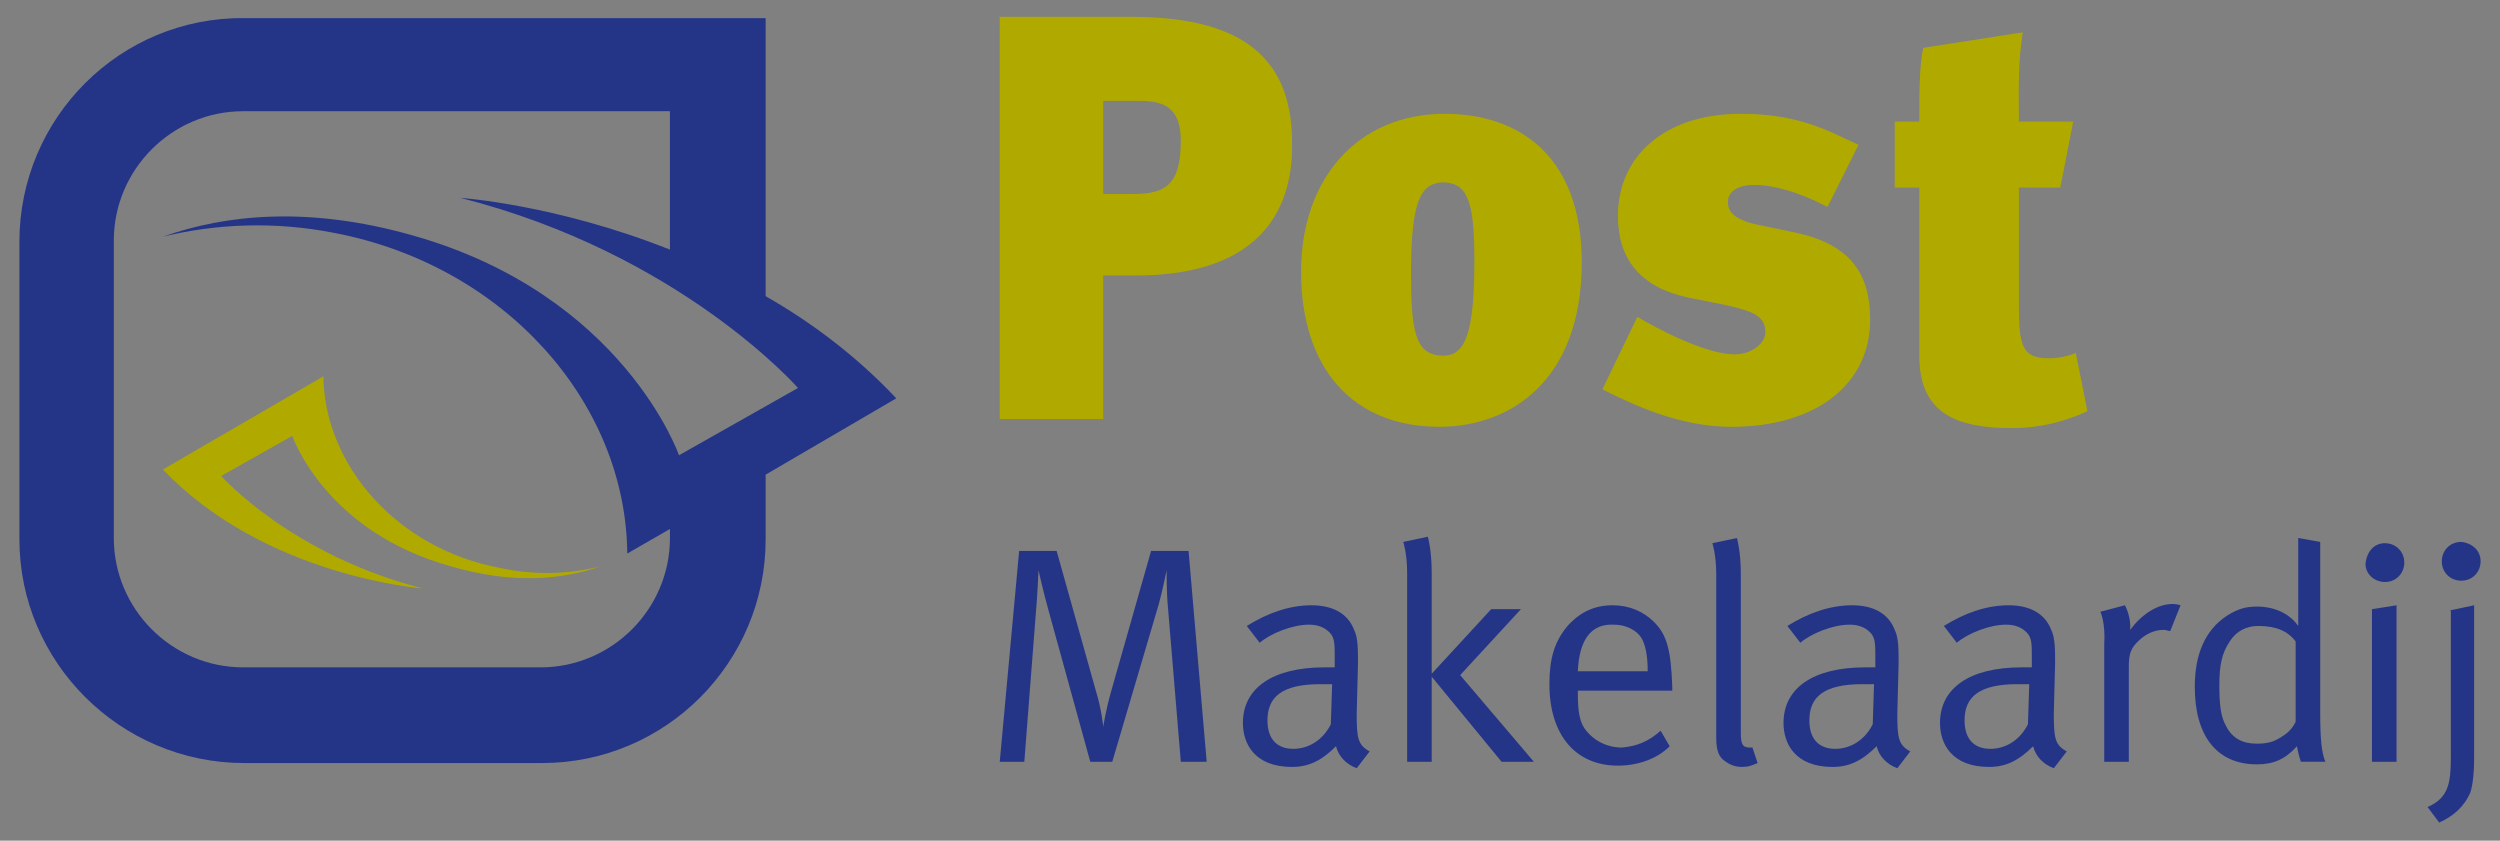
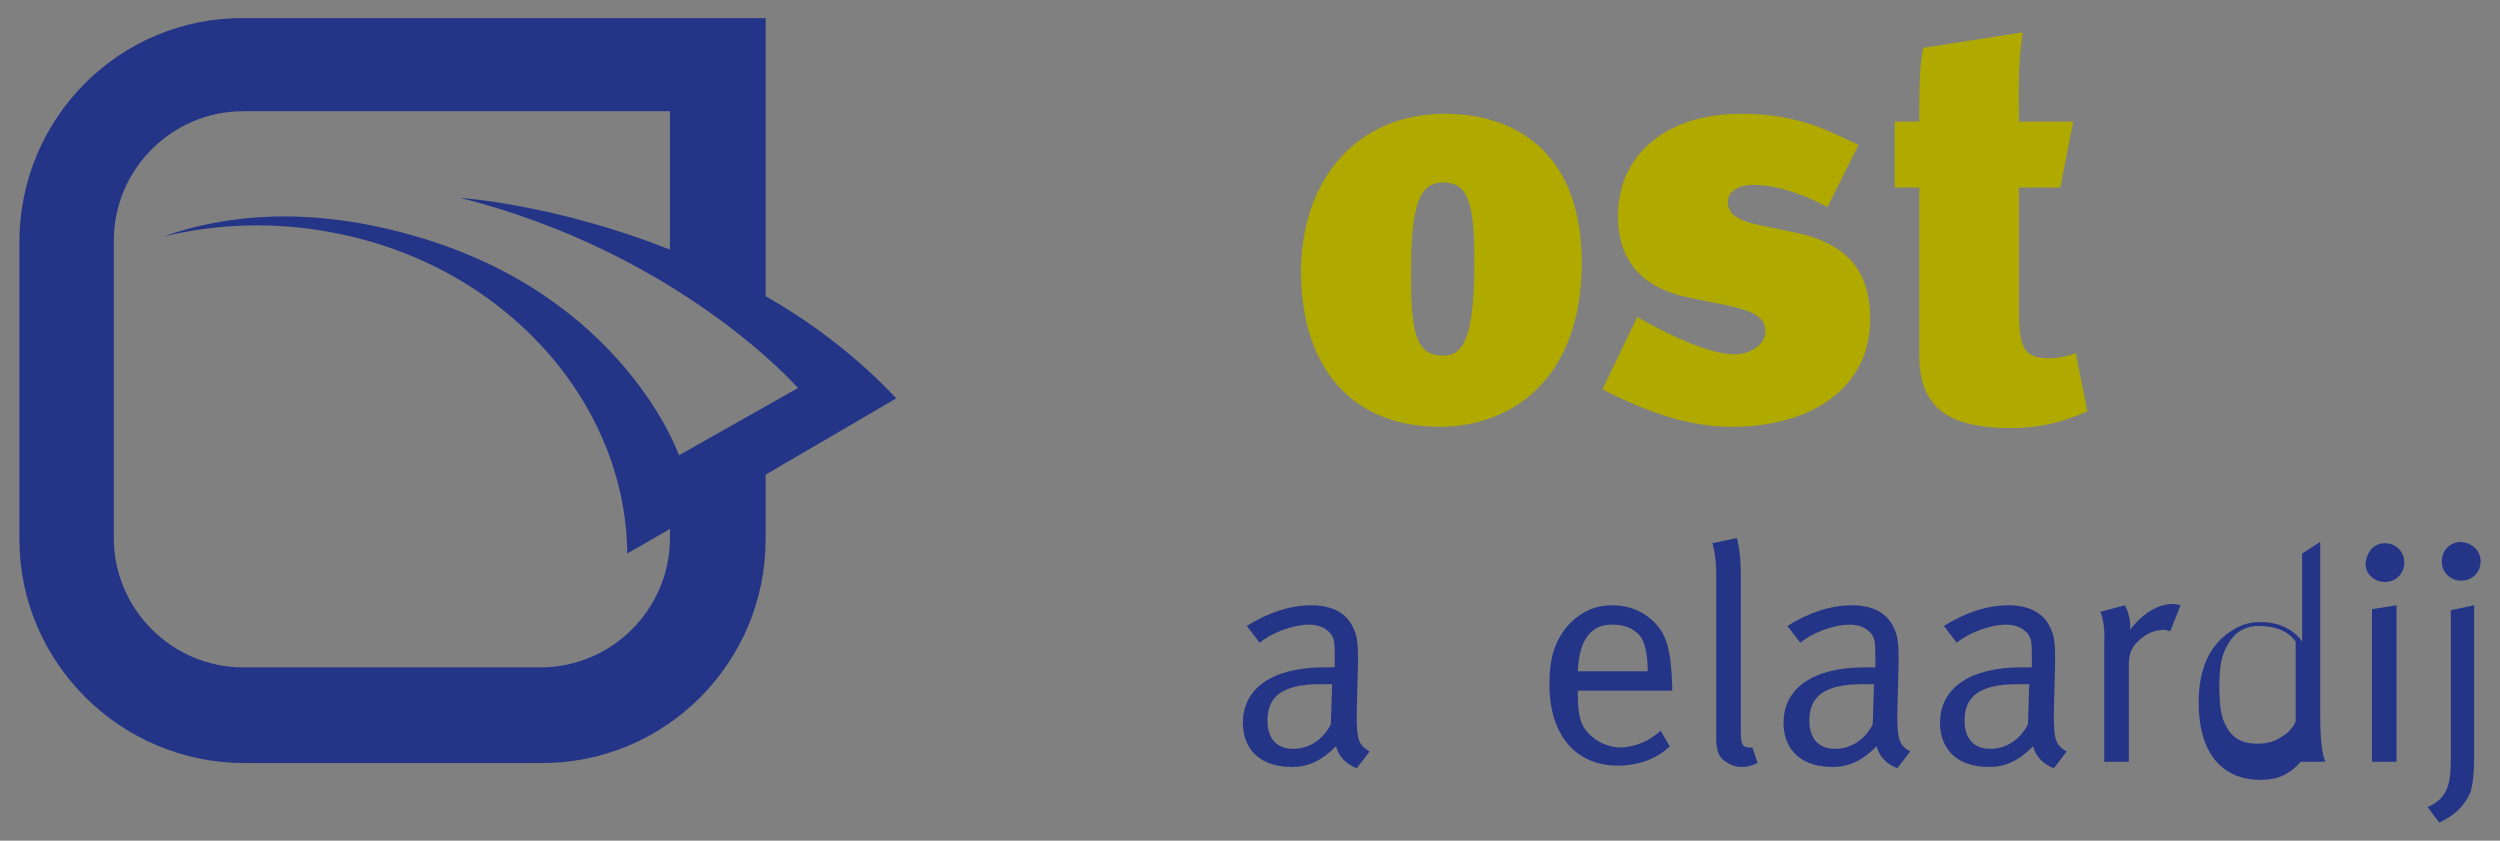
<svg xmlns="http://www.w3.org/2000/svg" version="1.1" id="Laag_1" x="0px" y="0px" width="193.3px" height="65px" viewBox="0 0 193.3 65" style="enable-background:new 0 0 193.3 65;" xml:space="preserve">
  <rect x="0" y="0" width="193.3" height="65" fill="#808080" stroke="none" />
  <style type="text/css">
	.st0{fill:#B0AA00;}
	.st1{fill:#243588;}
	.st2{fill:#FFFFFF;}
	.st3{fill-rule:evenodd;clip-rule:evenodd;fill:#B0AA00;}
</style>
  <g>
    <g>
-       <path class="st0" d="M87.8,21.3h-2.5v11.1h-8V1.3h10.1c7.9,0,12.5,2.6,12.5,9.7C100,15.6,98,21.3,87.8,21.3 M85.3,7.9V15h2.3    c2.5,0,3.7-0.7,3.7-4.1c0-2.6-1.3-3.1-3.2-3.1H85.3z" />
      <path class="st0" d="M122.3,20.3c0,9.1-5.5,12.7-11,12.7c-6.6,0-10.7-4.4-10.7-12c0-7.2,4.4-12.2,11.1-12.2    C117.5,8.8,122.3,12.1,122.3,20.3 M109.1,21.1c0,4.5,0.3,6.4,2.5,6.4c1.8,0,2.4-2,2.4-7.5c0-4.6-0.6-5.9-2.5-5.9    C109.9,14.2,109.1,15.4,109.1,21.1z" />
      <path class="st0" d="M133.9,33c-3.3,0-6.5-1.1-10-2.9l2.7-5.6c1.5,0.9,5.3,2.9,7.5,2.9c1.4,0,2.4-0.9,2.4-1.7c0-1.2-0.8-1.6-3-2.1    l-3-0.6c-3.7-0.8-5.4-3-5.4-6.3c0-4.7,3.7-7.9,9.5-7.9c4.6,0,6.9,1.4,9.1,2.4l-2.4,4.8c-2.3-1.2-4.2-1.7-5.7-1.7    c-1.2,0-2,0.5-2,1.3c0,0.8,0.5,1.4,2.4,1.8l2.9,0.6c4.1,0.9,5.7,3.1,5.7,6.7C144.6,29.8,140.3,33,133.9,33" />
      <path class="st0" d="M156.1,9.4h4.2l-1,5.1h-3.2v9.3c0,3.2,0.4,3.9,2.4,3.9c0.7,0,1.5-0.2,2-0.4l0.9,4.5c-2,0.9-3.9,1.3-5.8,1.3    c-4.3,0-7.2-1.1-7.2-5.6v-13h-1.9V9.4h1.9c0-2.3,0-4.2,0.3-5.7l7.7-1.2C156,5,156.1,7.2,156.1,9.4" />
-       <path class="st1" d="M78.8,42.6h2.9l3,10.7c0.5,1.6,0.6,2.9,0.6,2.9s0.2-1.3,0.6-2.7l3.1-10.9h2.9l1.4,16.3h-2l-1-12    c-0.1-1-0.1-2.8-0.1-2.8s-0.3,1.5-0.6,2.6L86,58.9h-1.7l-3.2-11.6c-0.5-1.8-0.8-3.2-0.8-3.2s-0.1,2.2-0.2,3.2l-0.9,11.6h-1.9    L78.8,42.6" />
      <path class="st1" d="M96.4,48.4c1.6-1,3.3-1.6,5-1.6c1.6,0,2.8,0.6,3.3,1.9c0.3,0.6,0.3,1.5,0.3,2.6l-0.1,3.9c0,1.9,0.1,2.4,1,2.9    l-1,1.3c-0.8-0.3-1.4-0.9-1.6-1.7c-1.1,1.1-2.1,1.6-3.4,1.6c-2.9,0-3.8-1.8-3.8-3.4c0-2.7,2.3-4.3,6.3-4.3c0.5,0,0.8,0,0.8,0v-0.8    c0-1,0-1.5-0.4-1.9c-0.4-0.4-0.9-0.6-1.6-0.6c-1.3,0-3,0.7-3.8,1.4L96.4,48.4 M103,52.9c-0.3,0-0.6,0-0.9,0c-3,0-4.1,1-4.1,2.8    c0,1.4,0.7,2.2,2,2.2c1.2,0,2.3-0.7,2.9-1.9L103,52.9z" />
-       <path class="st1" d="M108.5,41.9l1.9-0.4c0,0,0.3,1,0.3,2.8v14.6h-1.9V44.3C108.8,42.8,108.5,41.9,108.5,41.9 M115.3,47.1h2.3    l-4.7,5.1l5.7,6.7h-2.5l-5.5-6.7L115.3,47.1z" />
      <path class="st1" d="M128.4,56.5l0.7,1.2c-1,1-2.5,1.5-4,1.5c-3.3,0-5.3-2.4-5.3-6.3c0-2,0.4-3.3,1.4-4.5c1-1.1,2.1-1.6,3.5-1.6    c1.3,0,2.4,0.5,3.2,1.3c1,1,1.3,2.2,1.4,5v0.3H122v0.3c0,1.1,0.1,2,0.5,2.6c0.7,1,1.8,1.5,2.9,1.5    C126.6,57.7,127.5,57.3,128.4,56.5 M122,51.9h5.4c0-1.3-0.2-2.1-0.5-2.6c-0.4-0.6-1.2-1-2.1-1C123,48.2,122.1,49.5,122,51.9z" />
      <path class="st1" d="M134.6,56.6c0,0.9,0.1,1.2,0.7,1.2c0.1,0,0.2,0,0.2,0l0.4,1.2c-0.5,0.2-0.7,0.3-1.2,0.3c-0.6,0-1-0.2-1.4-0.5    c-0.4-0.3-0.6-0.8-0.6-1.7V44.4c0-1.5-0.3-2.4-0.3-2.4l1.9-0.4c0,0,0.3,1,0.3,2.8V56.6" />
      <path class="st1" d="M138.2,48.4c1.6-1,3.3-1.6,5-1.6c1.6,0,2.8,0.6,3.3,1.9c0.3,0.6,0.3,1.5,0.3,2.6l-0.1,3.9    c0,1.9,0.1,2.4,1,2.9l-1,1.3c-0.8-0.3-1.4-0.9-1.6-1.7c-1.1,1.1-2.1,1.6-3.4,1.6c-2.9,0-3.8-1.8-3.8-3.4c0-2.7,2.3-4.3,6.3-4.3    c0.5,0,0.8,0,0.8,0v-0.8c0-1,0-1.5-0.4-1.9c-0.4-0.4-0.9-0.6-1.6-0.6c-1.3,0-3,0.7-3.8,1.4L138.2,48.4 M144.9,52.9    c-0.3,0-0.6,0-0.9,0c-3,0-4.1,1-4.1,2.8c0,1.4,0.7,2.2,2,2.2c1.2,0,2.3-0.7,2.9-1.9L144.9,52.9z" />
      <path class="st1" d="M150.3,48.4c1.6-1,3.3-1.6,5-1.6c1.6,0,2.8,0.6,3.3,1.9c0.3,0.6,0.3,1.5,0.3,2.6l-0.1,3.9    c0,1.9,0.1,2.4,1,2.9l-1,1.3c-0.8-0.3-1.4-0.9-1.6-1.7c-1.1,1.1-2.1,1.6-3.4,1.6c-2.9,0-3.8-1.8-3.8-3.4c0-2.7,2.3-4.3,6.3-4.3    c0.5,0,0.8,0,0.8,0v-0.8c0-1,0-1.5-0.4-1.9c-0.4-0.4-0.9-0.6-1.6-0.6c-1.3,0-3,0.7-3.8,1.4L150.3,48.4 M156.9,52.9    c-0.3,0-0.6,0-0.9,0c-3,0-4.1,1-4.1,2.8c0,1.4,0.7,2.2,2,2.2c1.2,0,2.3-0.7,2.9-1.9L156.9,52.9z" />
      <path class="st1" d="M162.4,47.3l1.9-0.5c0,0,0.5,0.9,0.4,1.9c0.9-1.2,2.1-2,3.3-2c0.3,0,0.6,0.1,0.6,0.1l-0.8,2    c-0.1,0-0.3-0.1-0.5-0.1c-0.7,0-1.4,0.3-2,0.9c-0.5,0.5-0.7,0.9-0.7,1.9v7.4h-1.9v-9.1C162.8,48.1,162.4,47.3,162.4,47.3" />
-       <path class="st1" d="M179.4,41.9v13.2c0,2,0.1,3.1,0.4,3.8h-1.9c0,0-0.2-0.6-0.3-1.2c-0.9,1-1.8,1.4-3.1,1.4c-3.1,0-4.8-2.2-4.8-6    c0-2.5,0.8-4.4,2.5-5.5c0.8-0.5,1.4-0.7,2.3-0.7c1.3,0,2.5,0.5,3.2,1.5c0,0,0-1,0-1.8v-5L179.4,41.9 M177.5,49.6    c-0.6-0.8-1.5-1.2-2.9-1.2c-0.9,0-1.7,0.4-2.2,1.2c-0.6,0.9-0.8,1.8-0.8,3.4c0,1.4,0.1,2.4,0.5,3.1c0.5,1,1.3,1.4,2.4,1.4    c1,0,1.5-0.2,2.3-0.8c0.5-0.4,0.7-0.9,0.7-0.9V49.6z" />
+       <path class="st1" d="M179.4,41.9v13.2c0,2,0.1,3.1,0.4,3.8h-1.9c-0.9,1-1.8,1.4-3.1,1.4c-3.1,0-4.8-2.2-4.8-6    c0-2.5,0.8-4.4,2.5-5.5c0.8-0.5,1.4-0.7,2.3-0.7c1.3,0,2.5,0.5,3.2,1.5c0,0,0-1,0-1.8v-5L179.4,41.9 M177.5,49.6    c-0.6-0.8-1.5-1.2-2.9-1.2c-0.9,0-1.7,0.4-2.2,1.2c-0.6,0.9-0.8,1.8-0.8,3.4c0,1.4,0.1,2.4,0.5,3.1c0.5,1,1.3,1.4,2.4,1.4    c1,0,1.5-0.2,2.3-0.8c0.5-0.4,0.7-0.9,0.7-0.9V49.6z" />
      <path class="st1" d="M184.4,42c0.8,0,1.5,0.6,1.5,1.5c0,0.8-0.6,1.5-1.5,1.5c-0.8,0-1.5-0.6-1.5-1.4C183,42.6,183.6,42,184.4,42     M183.4,47.1l1.9-0.3v12.1h-1.9V47.1z" />
      <path class="st1" d="M189.4,47.2l1.9-0.4v11.9c0,1-0.1,2-0.3,2.6c-0.5,1.1-1.3,1.8-2.4,2.3l-0.9-1.2c1.6-0.7,1.8-1.8,1.8-3.9V47.2     M191.8,43.4c0,0.8-0.6,1.5-1.5,1.5c-0.8,0-1.5-0.6-1.5-1.5c0-0.8,0.6-1.5,1.5-1.5C191.2,42,191.8,42.6,191.8,43.4z" />
      <g>
        <path class="st1" d="M59.2,41.6L59.2,41.6L59.2,41.6z" />
      </g>
      <path class="st2" d="M51.8,41.6L51.8,41.6L51.8,41.6z" />
-       <path class="st3" d="M38.6,43.9c-7.9-1.5-13.5-7.9-13.6-14.8l-12.4,7.2c7.9,8.3,20.1,9.2,20.1,9.2c-10.2-2.6-15.6-8.7-15.6-8.7    l5.5-3.1c0,0,2.5,7.4,12.3,10.1c4.8,1.4,8.6,1,11.5,0C44,44.4,41.3,44.5,38.6,43.9" />
    </g>
  </g>
  <path class="st1" d="M69.3,30.8c-3.1-3.3-6.6-5.9-10.1-7.9l0-21.5H18.9C9.3,1.3,1.5,9.1,1.5,18.7v23C1.5,51.2,9.3,59,18.9,59h23  c9.6,0,17.3-7.8,17.3-17.3l0-5L69.3,30.8z M51.8,41.6c0,5.5-4.5,10-10,10h-23c-5.5,0-10-4.5-10-10v-23c0-5.5,4.5-10,10-10h33l0,10.7  c-8.8-3.5-16.2-4-16.2-4C52.6,19.6,61.7,30,61.7,30l-9.2,5.2c0,0-4.3-12.4-20.6-17c-8.1-2.3-14.5-1.6-19.3,0.1  c4.1-1,8.6-1.2,13.2-0.3C39,20.5,48.4,31.1,48.5,42.8l3.3-1.9V41.6z" />
</svg>